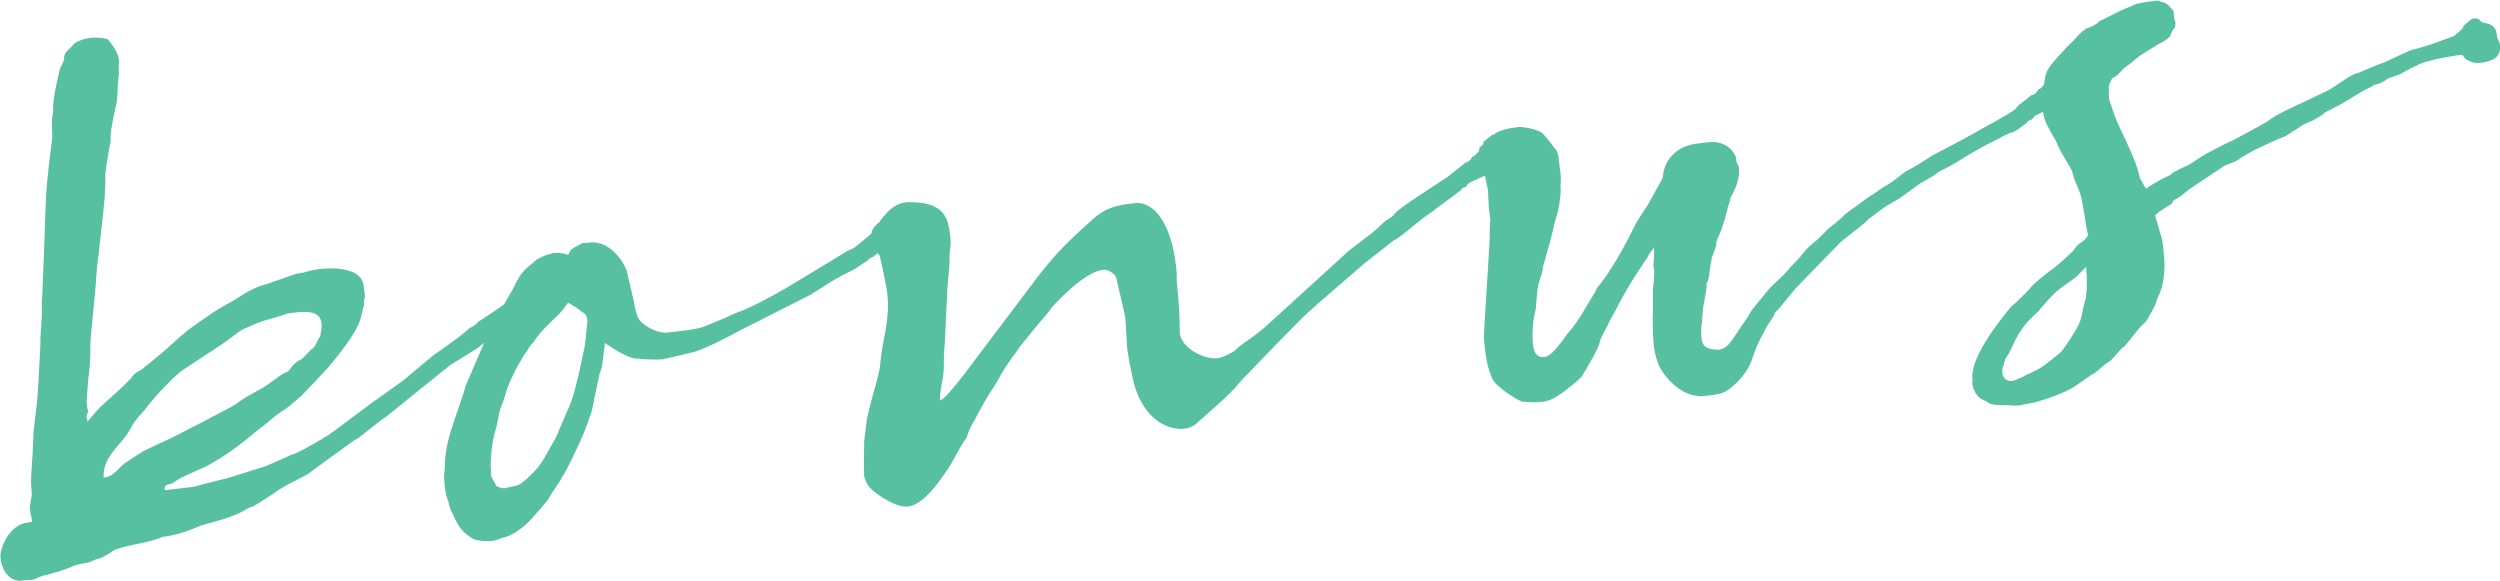
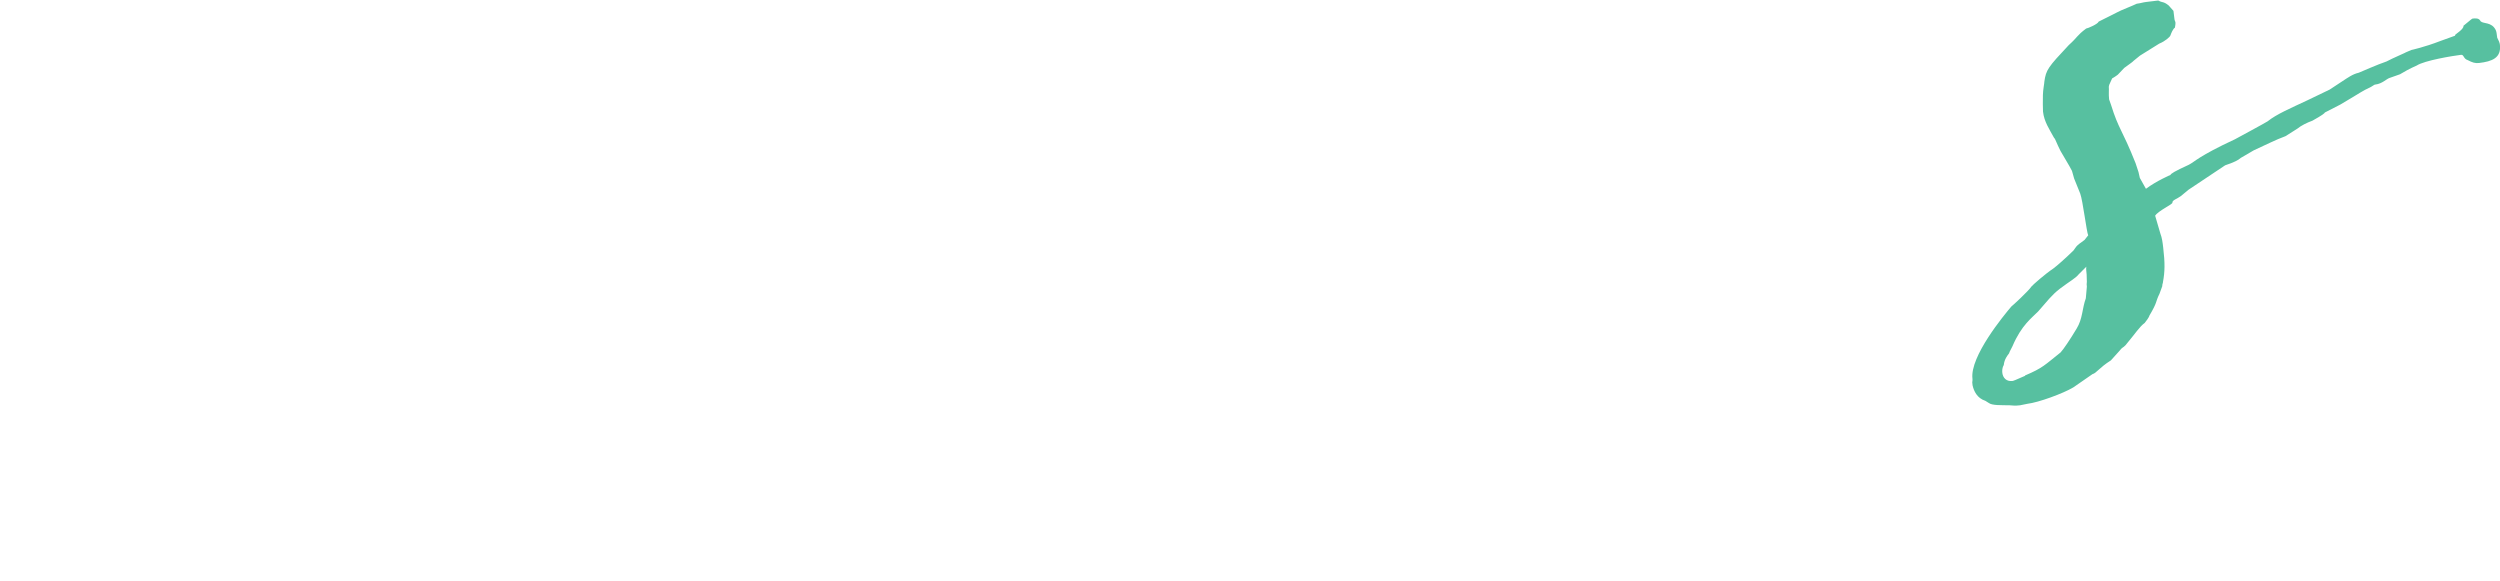
<svg xmlns="http://www.w3.org/2000/svg" id="Layer_1" data-name="Layer 1" viewBox="0 0 241.68 56.15">
  <defs>
    <style>
      .cls-1 {
        fill: #57c0a0;
      }
    </style>
  </defs>
-   <path class="cls-1" d="M51.2,30.21c-.33.16-.55.36-.76.5-1.11.54-3.77,2.45-4.24,2.92l-2.68,1.67s-6.12,4.91-6.17,4.97c-.39.22-1.56,1.19-2.64,2.02-.05.06-.49.29-.49.29-4.5,3.24-4.49,3.3-4.55,3.31-.06,0-.11.07-.17.08-.66.37-2.11,1.02-3.14,1.79-.11.07-1.85,1.22-1.97,1.23-.86.22-.53.48-2.91,1.23l-2.1.6c-1.62.72-2.77.98-3.64,1.08-1.57.66-3.04.66-4.67,1.26-.32.27-1.32.8-1.37.81-.52.06-.89.4-1.47.47-.35.04-1.15.25-1.09.25,0,.06-1.52.59-1.63.61-.29.03-.79.27-1.2.32-.41.05-.84.39-1.3.45-.12.01-.36-.02-1.17.08-.77-.08-1.61-.69-1.79-2.2-.11-.93.85-3.22,2.59-3.43.17-.02.46-.06.46-.11-.04-.35-.05-.41-.14-.69l-.08-.7.17-1.02c.08-.3-.07-1.05-.05-1.41,0-1,.17-2.49.2-3.73.04-2.12.33-2.63.5-5.65l.2-3.73c0-2,.2-2.26.14-4.25l.06-.95c-.01-.12.15-3.72.15-3.72.18-4.91.11-5.54.55-9.19l.21-1.73c.15-1.2-.15-1.22.13-2.9.02-.3-.19-.57.64-4.02-.06,0,.43-.82.41-.99-.03-.7.43-.87.84-1.34.19-.38,1.21-.67,1.68-.73.81-.1,1.66.1,1.6.1.06,0,.26.21.26.21,0,.06.81.9.92,1.77.03.29-.03.77-.01.88.06.52-.06.95-.1,1.66,0,.47-.04,1.65-.22,2.14-.8,3.63-.27,2.68-.56,3.71-.08.36-.45,2.64-.42,2.93.04,1.35-.13,2.9-.3,4.39l-.34,3.1c-.24,1.44-.24,2.91-.44,4.7-.07.89-.33,3.16-.36,3.87,0,3-.13,1.9-.35,5.46-.04.18,0,.41.02.65.01.12.03.29.13.57-.15.25-.18.43-.17.55.02.17.09.28.11.4.82-1.04.93-1.05,1.19-1.38,1.33-1.22,2.02-1.77,3.02-2.83.34-.63.92-.64,1.34-1.1,2.64-2.08,3.09-2.72,3.79-3.22.37-.4,2.55-1.83,2.82-2.04,1.09-.72,1.16-.61,2.97-1.77.38-.28,1.61-.84,1.95-.88.23-.03,2.88-1.05,3.28-1.1.87-.1.97-.29,2.07-.42,1.68-.2,4.06-.01,4.25,1.61l.13,1.1c-.15.19-.1.6-.09.72l-.32,1.27c-.36,1.45-2.11,3.55-3.24,4.92-.11.07-.15.19-2.46,2.59.05-.06-1.01.94-1.66,1.37-1.37.87-1.18.96-2.75,2.09-1.49,1.3-3.01,2.42-4.83,3.4-.84.39-2.24.97-2.84,1.34-.22.14-.37.34-.72.38s-.49.29-.47.47c0,.06.01.12.19.1l2.55-.3,3.48-.89,3.35-1.05c.23-.03,2.41-1.05,2.63-1.14.75-.15,4.04-2.13,3.87-2.11.12-.01,4.37-3.29,4.49-3.3l2.55-1.83,2.62-2.19c.04-.12,2.45-1.65,3.78-2.86.12-.01.77-.44.71-.5,0-.06.49-.29,2.61-1.78l1.5-.77.04-.18,2.14-1.31,1.24-.97c.06,0,.23-.03.23-.09.23-.03.42-.46.42-.46,0,0,.34-.1.38-.28l.26-.27c.11-.07-.03-.23.13-.37.04-.12.33-.16.29-.51.8-.68.86-.69.86-.69.29-.03.64-.08.8.26.27.26,1.07.05,1.45.83.08.17.1.34.15.75.15.28.24.5.26.68.15,1.28-.75,1.62-2.02,1.77-.35.04-.65-.04-1.09-.28-.12-.04-.24-.03-.3-.02-.12.01-.22.14-.45.17-.33.22-1.18.43-1.31.86-.23.03-.5.24-.44.23,0,.06-.28.09-1.04.65l-.97.76ZM10.03,46.17c1.04-.12,1.31-.86,2.07-1.42.28-.15,1.25-.85,1.8-1.16,1.34-.63,1.95-.94,2.56-1.19.5-.24,6.27-3.22,6.37-3.35.16-.14.7-.55,1.97-1.23,1.5-.77,2-1.47,2.95-1.88.29-.03.43-.82,1.44-1.23l.89-.93c.45-.17.54-.89.86-1.22.11-.54.18-.96.14-1.31-.12-1.04-1.03-1.23-2.77-1.02-.29.03-.64.08-1.26.33-1.53.48-1.32.27-3.5,1.24-.72.38-1.08.83-2.66,1.85l-3.16,2.08c-.76.5-2.54,2.36-3.36,3.4-.5.71-1.31,1.39-1.73,2.26-.47,1-1.65,1.96-2.18,2.97-.1.13-.53,1-.43,1.82Z" />
-   <path class="cls-1" d="M80.75,26.98l-2.41,1.52-5.77,2.92c-1.34.63-4.14,2.32-5.86,2.7l-2.63.61c-.58.07-2,0-2.18-.04-.06,0-.24-.03-.3-.02-.76.03-2.16-.86-3.12-1.51l-.27,2.21c0,.06-.08.3-.21.67,0,.06-.09.19-.08.3l-.75,3.56c-.14.31-.23.5-.31.86-.27.74-.54,1.42-.77,1.92l-.8,1.68c-.24.44-.61,1.31-.92,1.7-.13.37-.99,1.53-1.29,2.04.02.17-1.49,1.82-1.49,1.82,0,0-.66.84-1.7,1.5-.38.28-1.05.54-1.29.57-.17.02-.62.25-.85.28-1.1.13-1.78-.08-1.9-.13-.75-.38-1.47-.94-2.05-2.4,0-.06-.27-.32-.44-1.18-.09-.28-.26-.68-.33-1.26-.05-.41-.1-.87-.1-1.34l.08-.83c-.01-.12-.08-1.64.8-4.16l.78-2.33c.32-.8.38-1.28.43-1.35l2.26-5.27c.3-.45.41-.99.83-1.45.18-.43,1.46-2.59,1.55-2.77.33-.69.66-1.37,1.3-1.92l.8-.68c-.06-.05.94-.52,1.05-.54l.68-.2c.52-.06,1.12.04,1.43.18l.24-.44c.26-.27.81-.62,1.85-.75,2.09-.25,3.56,2.22,3.66,3.09.01.12.13.57.23.97l.36,1.55c.12.52.09.75.35,1.49.28.85,1.91,1.71,2.9,1.6l1.04-.12c1.04-.12,2.15-.26,2.76-.56,2.14-.84,2.74-1.21,2.85-1.22,1.13-.37,3.41-1.52,5.93-3.06l4.83-2.93.67-.31,1.66-1.37c.06,0,.23-.03.23-.09.23-.03.42-.46.42-.46,0,0,.34-.1.38-.28l.26-.27c.11-.07-.03-.23.13-.37.04-.12.33-.16.29-.51.8-.68.86-.69.86-.69.29-.03.64-.08.8.26.27.26,1.07.05,1.45.83.08.17.1.34.15.75.15.28.24.5.26.68.15,1.28-.75,1.62-2.02,1.77-.35.04-.65-.04-1.09-.28-.12-.04-.24-.03-.3-.02-.12.01-.22.14-.45.17-.33.22-.84.34-1.15.73-.23.03-.66.37-.6.37,0,.06-.28.15-1.03.71-.6.37-1.28.62-2.1,1.13ZM48.01,47c.19.1.56.23.79.2l1.09-.25c.23-.03.62-.25,1.09-.72,1.11-1.02,1.41-1.52,2.04-2.65.43-.82.74-1.21,1-1.94l1.15-2.67c.27-.68.58-2.01.78-2.8l.49-2.29c.23-1.03.2-1.79.36-2.87-.02-.17-.11-.46-.19-.62l-.9-.66c-.69-.39-.7-.45-.76-.44-.17.02-.25.38-.77.92l-.26.27c-.84.81-1.69,1.61-2.24,2.44-.04.18-.15.19-.26.32l-.25.32c-.04.12-.5.76-.5.76-1.28,2.09-1.63,3.14-2,4.42-.51,1.18-.41,1.46-.73,2.73-.3.92-.39,1.69-.46,2.58-.06.48-.02.3-.04,1.18.02.17.05.41.02.7.02.17.47.95.54,1.05Z" />
-   <path class="cls-1" d="M138.57,20.4c-1,.53-3.38,2.76-3.78,2.8l-2.75,2.15s-5.34,4.58-5.33,4.64c-.23.03-5.67,5.73-5.94,6-1.9,1.87-.21.67-5.28,5.1-.39.22-.61.31-.96.35-1.8.21-4.31-1.13-5.08-5.1-.13-.57-.46-2.36-.48-2.59-.03-.23-.14-2.69-.19-3.04-.06-.46-.61-2.69-.87-3.84-.11-.46-.86-.84-1.27-.79-.87.1-2.53.95-5.03,3.72-.34.57-.77.92-1.8,2.21-1.12,1.43-1.19,1.38-1.28,1.62-1.22,1.62-1.56,2.19-2.14,3.26-.69,1.14-.85,1.22-1.81,3.04-.38.75-.89,1.46-1.13,2.37-.77.97-1.2,2.26-2.17,3.55-1,1.47-2.29,2.98-3.51,3.12-1.04.12-2.76-.97-3.49-1.64-.4-.36-.48-.53-.74-1.27l-.02-1.12c-.03-.23.04-2.12.02-2.3l.27-2.15c.65-2.96,1.26-4.27,1.32-5.69.22-2.09.93-4.05.65-6.37-.07-.58-.2-1.21-.36-2.02l-.38-1.72c-.46-.42-.11-.46-.7-.98-.25-.15-.33-.31-.34-.37-.01-.12.04-.18.02-.3-.02-.17.26-.32.23-.5.09-.72.83-.98.85-1.22.92-1.17,1.51-1.65,2.55-1.77,3.81-.1,4.02,1.64,4.23,3.44.09.75-.1,1.13-.08,1.83.02,1.12-.2,2.26-.25,3.8l-.17,3.55c-.06,1.95-.14,1.25-.14,3.25.02,1.12-.4,2.11-.37,3.28.47,0,2.65-2.9,3.21-3.68l6.2-8.21c2.14-2.78,3.32-3.75,5.39-5.64,1.22-1.09,2.25-1.33,4-1.53,1.91-.23,3.53,1.99,4.01,6,.14,1.16.03,1.23.1,1.81.1.87.27,2.79.28,4.85.3,1.5,2.47,2.47,3.63,2.33.58-.07,1.35-.51,1.68-.73.68-.73,1.69-1.14,3.39-2.7l7.64-6.97,2.37-1.81,1.11-1.02s.87-.57.82-.57c0-.06.24-.44,2.32-1.81l2.95-1.94,1.72-1.38c.06,0,.23-.03.23-.09.17-.02.42-.46.42-.46,0,0,.28-.09.38-.28l.26-.27c.05-.06-.03-.23.07-.36.1-.13.39-.16.35-.51.8-.68.86-.69.86-.69.23-.03.64-.08.74.27.32.25,1.06.05,1.51.82.08.17.1.34.15.75.15.28.18.51.2.68.15,1.28-.69,1.61-1.97,1.76-.35.04-.65-.04-1.09-.28-.12-.04-.24-.03-.3-.02-.17.02-.22.14-.45.17-.33.22-1.24.44-1.31.86-.23.03-.5.24-.44.23,0,.06-.37.34-1.13.9l-1.62,1.19Z" />
-   <path class="cls-1" d="M194.61,12.79c-.29.03-.57.19-.9.34-1.05.6-1.45.7-2.44,1.29-1.38.75-1.75,1.09-2.86,1.69-.66.37-.73.26-1.48.88l-1.32.75-1.46,1.06c-1.24.91-1.49.83-2.46,1.59l-1.03.77c-.36.4-1.01.89-2.68,2.2l-4.4,4.52-1.49,1.82c0,.06-.63.61-.52.59,0,.06-.08.3-.74,1.21l-.62,1.19c-.29.51-.56,1.24-.78,1.86-.41,1.46-1.67,2.73-2.66,3.32-.39.22-1.14.31-1.66.37l-.7.08c-.06,0-.12-.04-.18-.04-1.65-.04-3.26-1.67-3.89-3.01-.09-.28-.34-.9-.43-1.6-.07-.58-.2-1.68-.11-3.93.02-.36-.08-1.7.07-2.36-.03-.29.08-.83.04-1.18l-.08-.64c.04-.18.08-.78.08-1.3-.03-.29.03-.24.02-.35l-.46.58c-.23.56-1.01,1.41-2.37,3.81-.69,1.14-.62,1.25-1.55,2.83.02.17-.83,1.45-.89,1.93-.16.67-.94,1.99-1.63,3.14-.04.12-.24.44-1.97,1.76-.49.29-.92.7-1.78.86l-.29.03c-.29.03-.7.08-1.83-.02-.24-.03-2.51-1.35-2.91-2.24-.41-.95-.57-1.81-.69-2.8-.06-.52-.13-1.1-.09-1.75l.54-8.83c-.04-.35.06-2.01.06-2.01l-.15-1.22-.07-1.58-.54-2.58c-.14-1.16.66-1.9.99-2.59.22-.62,1.66-.85,2.42-.94.7-.08,2.27.32,2.5.7l.76.91c0,.06.42.6.48.59.16.39.17.45.23.91l.19,1.57c.06.46-.07.89,0,1.41.02.17-.12,1.48-.28,2.09-.38,1.22-.4,1.58-.81,3.1l-.62,2.19c-.02.3-.18.96-.23,1.03l-.21.67c-.04.12-.17,1.02-.16,1.14-.02.35-.1,1.13-.09,1.19-.28,1.09-.42,2.4-.27,3.62.1.87.55,1.17,1.07,1.11.41-.05.9-.34,2.16-2.14.93-1.05,1.52-2.06,2.11-3.07l.69-1.14c.03-.24.4-.63.55-.83l.56-.77c.4-.64,1.21-1.73,2.77-4.92,0,0,.89-1.46,1.19-1.85l1.45-2.64c.05-1.59,1.24-2.97,3.08-3.25l1.33-.16c.58-.07,1.88-.05,2.57,1.28l.08.22.04.35c.02.17.23.44.24.56.05.41.11,1.4-.82,2.98.03.29-.27.74-.28,1.09l-.13.43c-.11.54-.2.79-.42,1.4.06,0-.55,1.3-.54,1.36.03.29-.05.54-.15.72-.31.86-.3.92-.3.92-.22,1.14-.23,2.03-.49,2.35.06.46-.14,1.25-.32,2.27l-.12,1.43c0,.06-.04.18-.03.24-.06.48-.06.95-.02,1.3.06.52.22.86.71,1.03.25.09.78.14,1.01.12.81-.1,1.24-.91,1.84-1.81l1.05-1.54c.02-.3,1.12-1.49,1.88-2.46.62-.72,1.33-1.16,2.15-2.2,1.79-1.8.85-1.22,2.62-2.67l1-1c.1-.13,1.08-.78,1.65-1.43l2.22-1.62c1.1-.66.92-.7,2.13-1.37,0,0,1.41-1.05,1.46-1.12.06,0,.17-.08,1.11-.6l1.48-.94,2.88-1.52c.11-.07.23-.08.28-.15l2.26-1.27c.94-.47,1.43-.82,2.2-1.26l.33-.22.42-.46,1.24-.97c.06,0,.23-.03.23-.09.23-.03.42-.46.42-.46,0,0,.34-.1.38-.28l.26-.27c.11-.07-.03-.23.13-.37.04-.12.33-.16.29-.51.8-.68.86-.69.86-.69.29-.03.64-.08.8.26.27.26,1.07.05,1.45.83.08.17.1.34.15.75.15.28.24.5.26.68.15,1.28-.75,1.62-2.02,1.77-.35.04-.65-.04-1.09-.28-.12-.04-.24-.03-.3-.02-.12.01-.22.14-.45.17-.33.22-1.18.43-1.31.86-.23.03-.5.24-.44.23,0,.06-.21.2-.97.76-.05.06-.33.16-.39.22Z" />
  <path class="cls-1" d="M237.32,3.41c.04-.12.87-.57.83-.92.8-.68.86-.69.86-.69.29-.03.64-.08.8.26.27.26,1.06.05,1.45.83.08.17.1.34.15.75.15.28.24.5.26.68.15,1.28-.75,1.62-2.02,1.77-.35.04-.65-.04-1.09-.28-.43-.13-.36-.55-.65-.51-.81.1-3.52.54-4.29,1.04-.11.07-.51.18-1.61.84l-1.02.36c-.28.09-.7.55-1.34.63-.06,0-.12.01-.44.23-1,.47-.94.52-2.97,1.71l-1.5.77c0,.06-.26.27-1.2.79-.51.18-1.12.49-1.44.76l-1.15.73c-.96.35-2.01.89-3.07,1.37l-1.27.74c-.21.2-.65.43-1.5.71l-3.54,2.36-.75.62c-.38.28-.84.39-.81.63.02.17-1.32.75-1.67,1.26l.5,1.71c.17.45.22.86.28,1.38.18,1.51.16,2.34-.02,3.3.01.12-.09.25-.07.42l-.27.74c-.43.87-.15.72-.98,2.12,0,0,.01.12-.45.7-.49.35-.88.99-1.86,2.16-.26.27-.28.15-.58.54l-.83.92c-1.15.73-1.38,1.22-1.78,1.33l-1.85,1.28c-.99.59-3.36,1.46-4.46,1.59l-.69.14c-.52.06-.65.02-1,0-.83-.02-1.7.03-2.03-.23l-.32-.2c-.8-.26-1.11-.93-1.24-1.5l-.03-.29c0-.06.04-.18.02-.35-.26-2.15,3.04-6.13,3.76-6.98.11-.07,1.65-1.49,1.95-1.94.1-.13,1.33-1.22,2.09-1.72.38-.28,1.23-1.03,1.97-1.76.26-.32.13-.37,1.06-1.01l.36-.45c-.15-.28-.52-3.35-.77-4.03l-.59-1.46-.21-.74c-.31-.61-.74-1.27-1.11-1.93l-.24-.5c-.24-.56-.32-.73-.39-.78-.45-.83-.95-1.54-1.06-2.52-.02-.17-.02-1.17-.01-1.59,0-.47.15-1.2.14-1.31.16-1.14.36-1.4,2.35-3.52.9-.81.77-.92,1.69-1.61.17-.02,1.13-.43,1.21-.67l1.83-.92c.22-.14,1.57-.66,1.85-.81.46-.06.57-.13.92-.17l1.16-.14c.44.24.48.06,1,.47l.47.53.1.81c.01.12.09.23.09.28.02.17-.02.35-.05.54,0,0-.17.02-.44.76-.04.12-.47.53-1.08.78l-1.86,1.16-.59.48c-.1.13-.65.49-.92.7l-.63.66s-.27.21-.55.36l-.28.62c0,.06-.04.12-.04.18.03.29-.03.71.03,1.23l.18.51c.76,2.44,1.04,2.29,2.38,5.66l.28.85.13.57.59,1.05c1.03-.77,2.37-1.34,2.37-1.34.04-.12.37-.34,1.77-.98.61-.31.9-.81,4.47-2.47,0,0,2.93-1.58,3.15-1.73.86-.69,2.2-1.26,3.88-2.05l2.12-1.02,1.2-.79c.55-.36,1.03-.71,1.61-.84.23-.09,1.85-.81,2.69-1.09.55-.3,1.9-.87,1.84-.87l.56-.24s1.26-.27,2.78-.86l1.47-.53ZM195.76,36.3c1.74-.74,1.88-.99,3.44-2.23.26-.27.91-1.23,1.55-2.3.59-.95.53-1.95.89-2.93l.1-1.13c-.02-.17-.03-.29,0-.47-.02-.17,0-.47-.02-.7-.03-.29-.07-.58-.03-.76l-.74.74c-.31.39-.81.63-1.83,1.4-.81.63-1.21,1.2-2.09,2.19-.58.6-1.61,1.31-2.48,3.36-.04.12-.29.51-.33.69-.15.19-.46.58-.51,1.12-.15.25-.17.55-.14.78.06.46.39.84.97.77.12-.01.23-.09.28-.09l.95-.41Z" />
</svg>